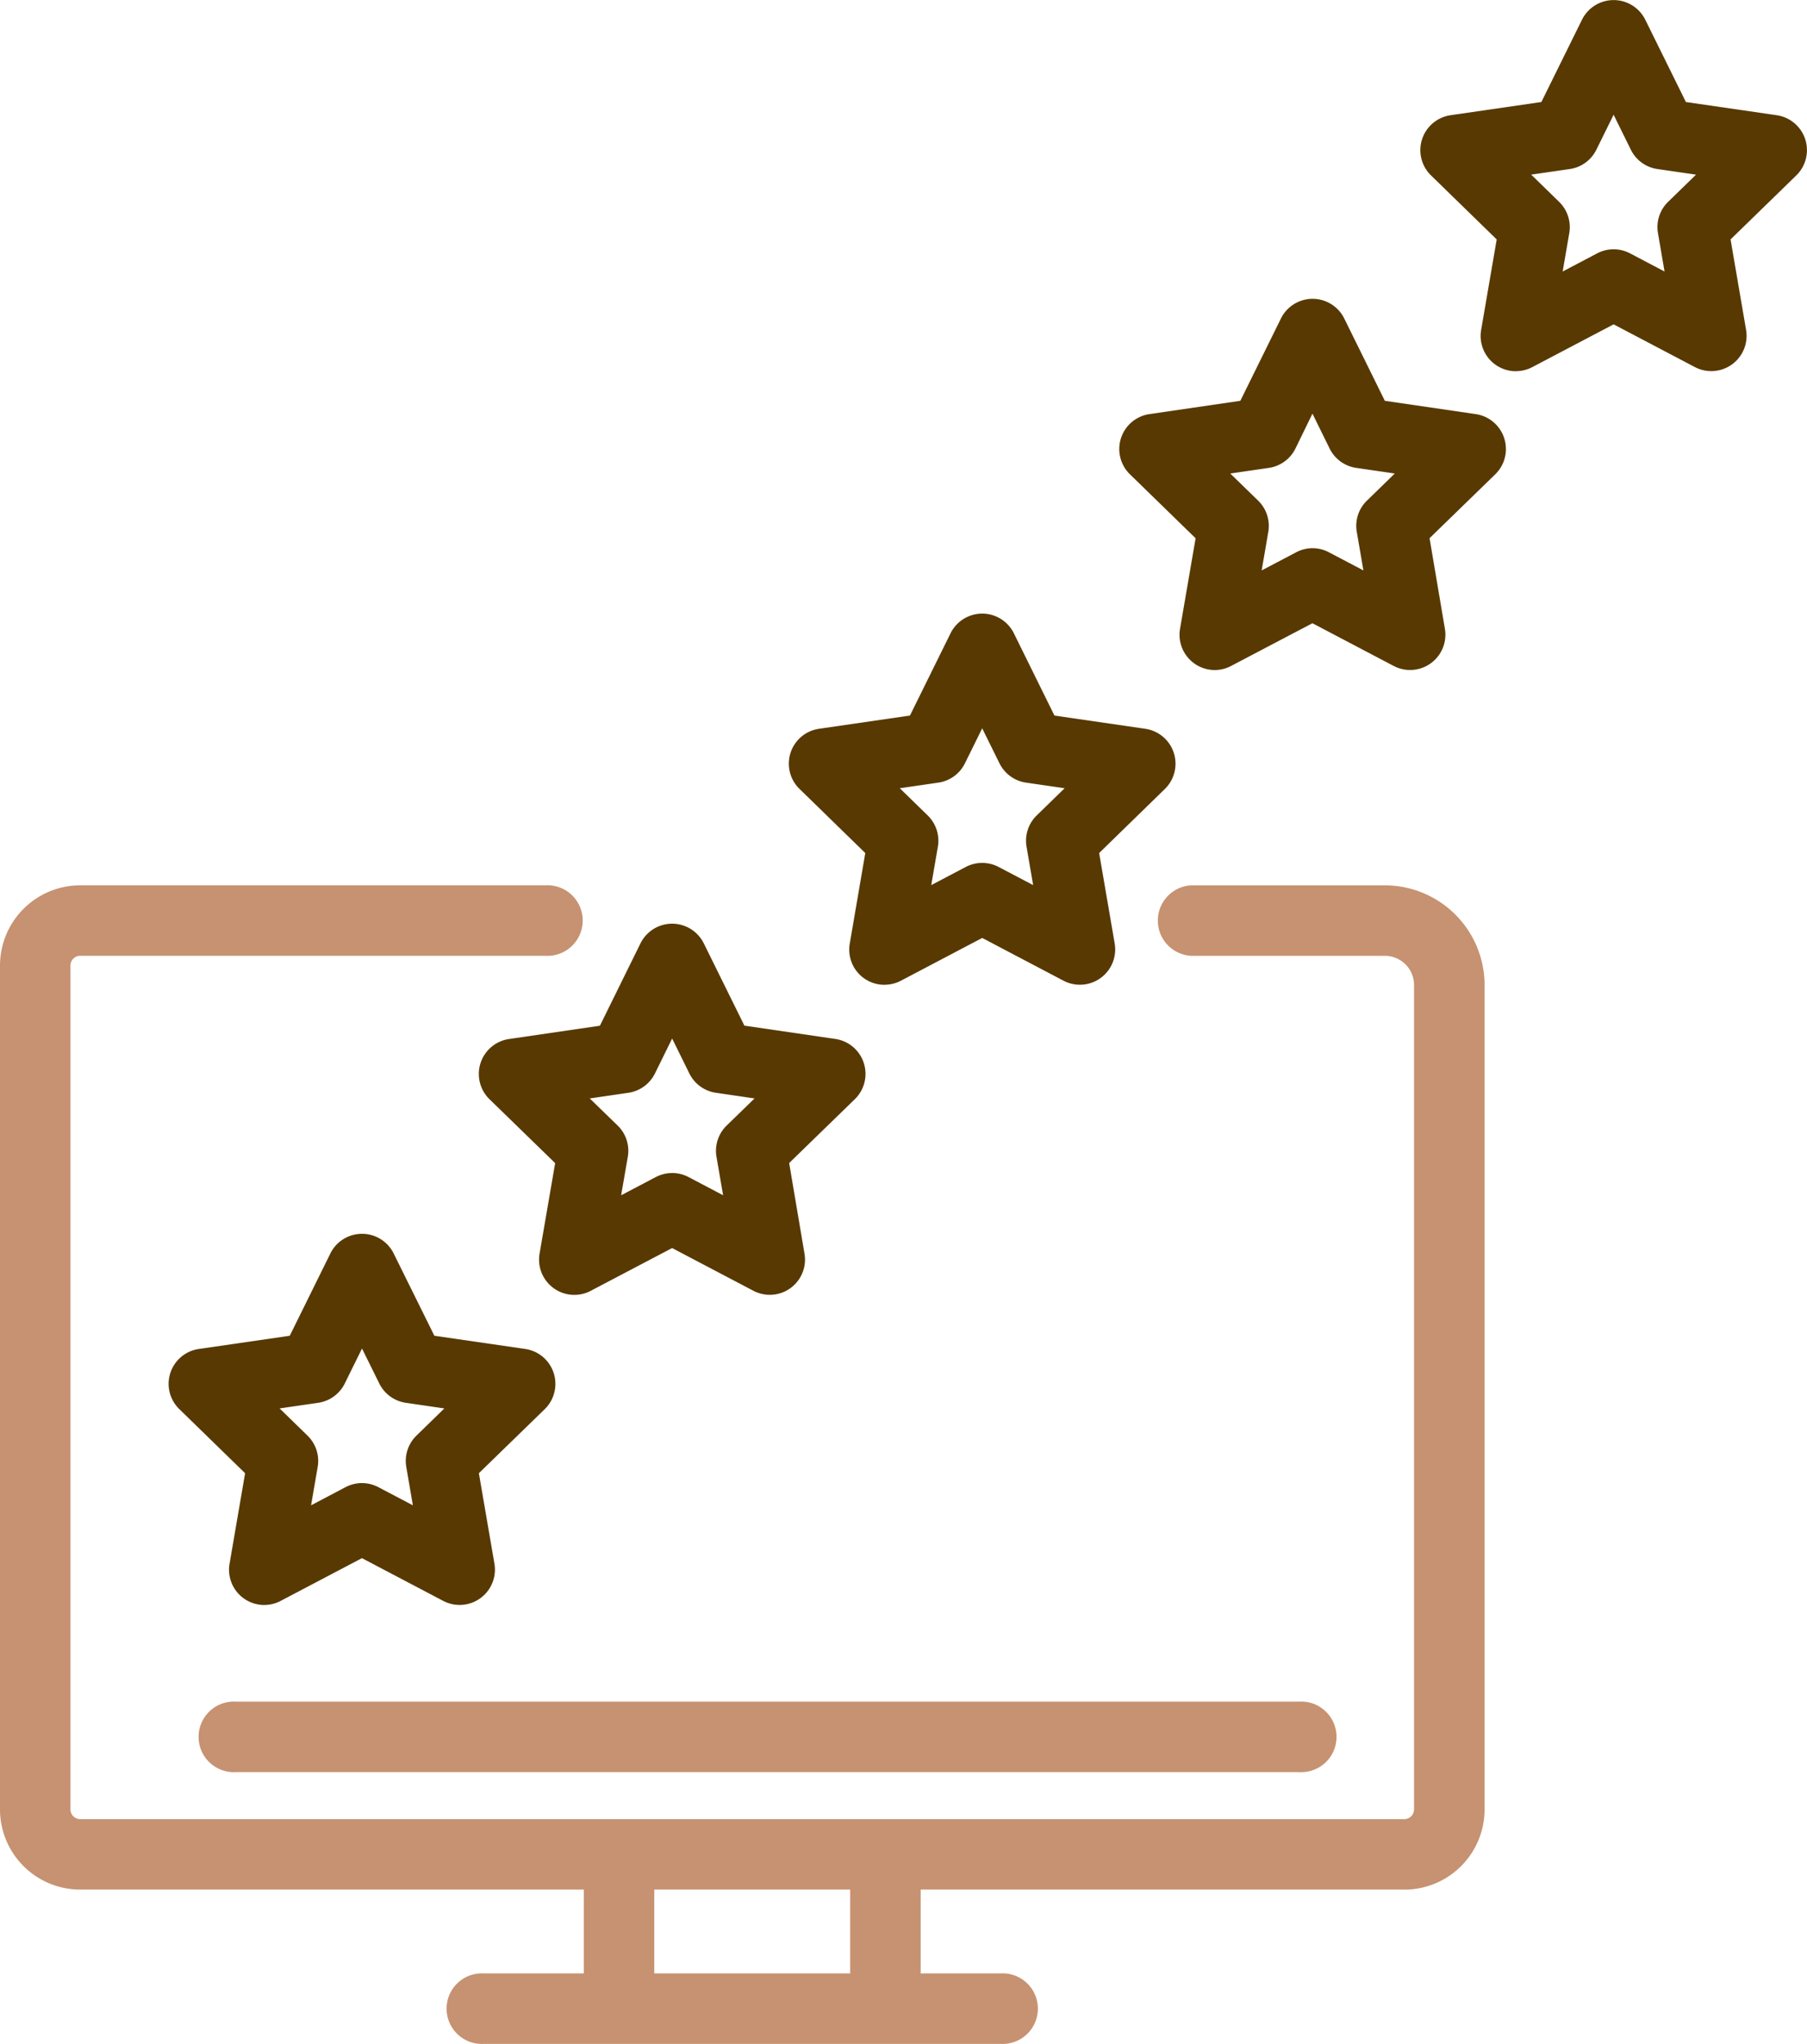
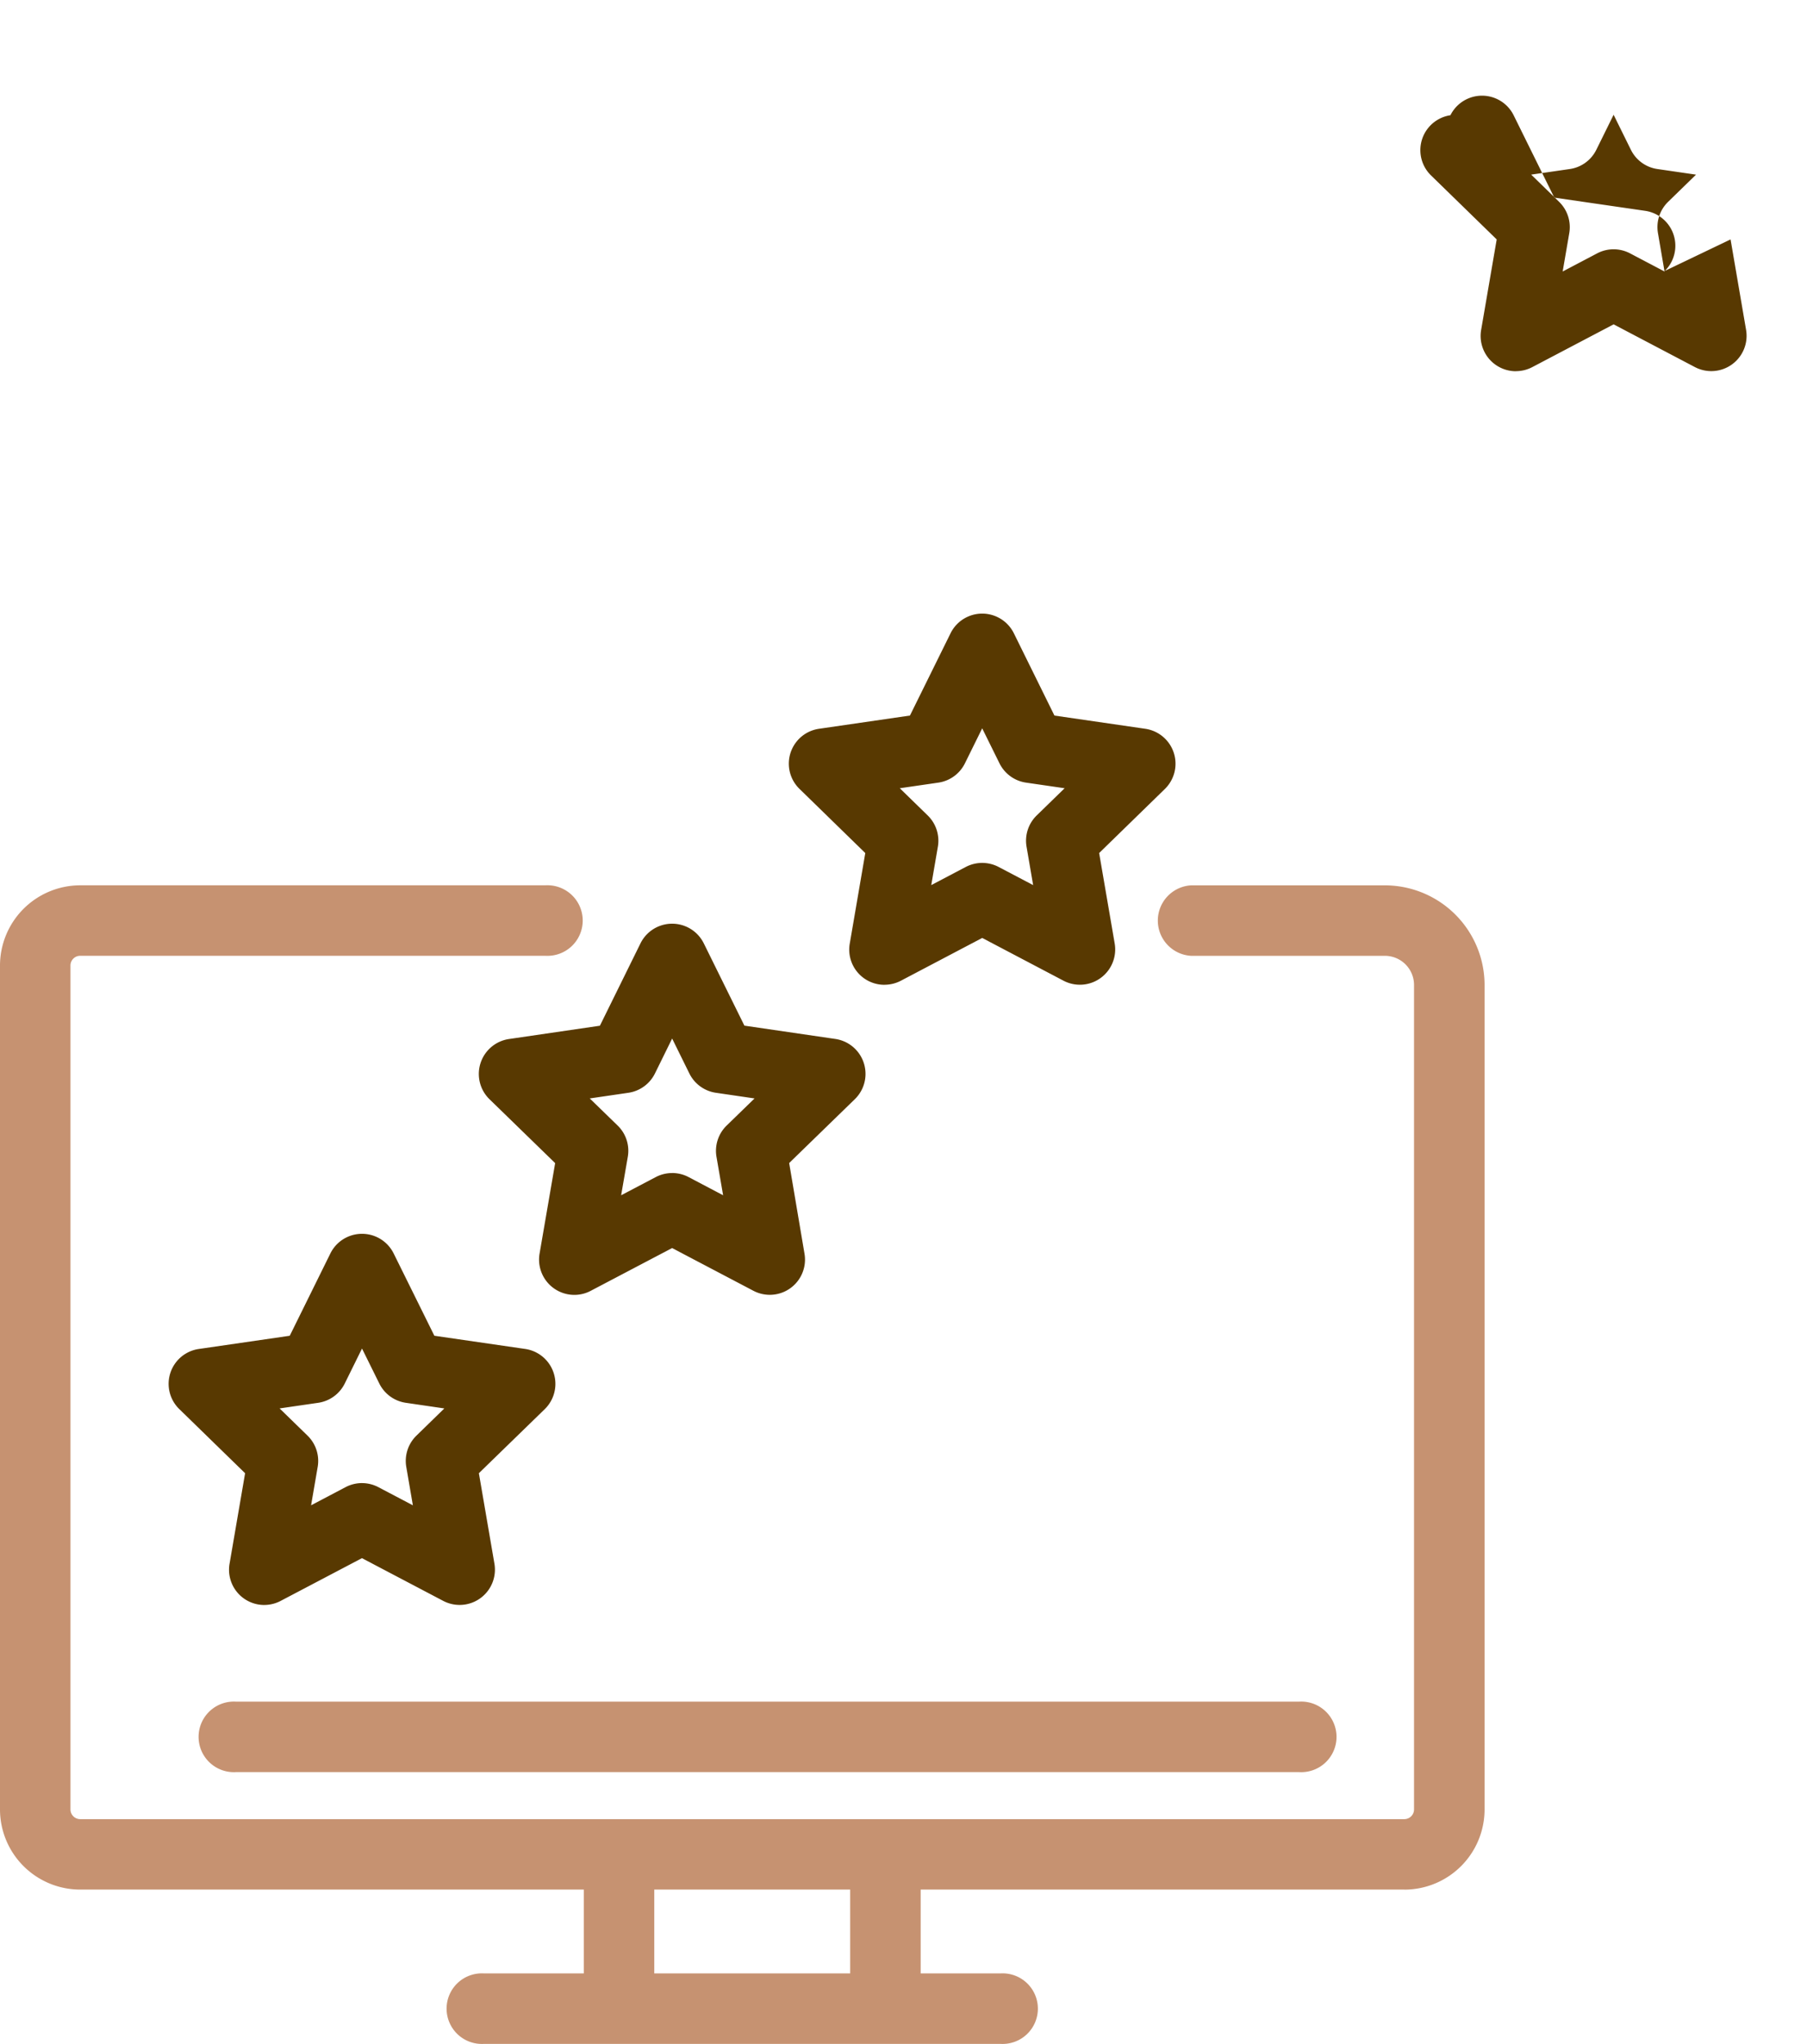
<svg xmlns="http://www.w3.org/2000/svg" id="Group_2" data-name="Group 2" width="117.731" height="133.17" viewBox="0 0 117.731 133.17">
  <defs>
    <clipPath id="clip-path">
      <rect id="Rectangle_1" data-name="Rectangle 1" width="117.731" height="133.17" fill="none" />
    </clipPath>
  </defs>
  <g id="Group_2-2" data-name="Group 2" clip-path="url(#clip-path)">
    <path id="Path_1" data-name="Path 1" d="M91.5,123.116H5.219A5.226,5.226,0,0,1,0,117.9V62.914a5.232,5.232,0,0,1,5.219-5.231H35.53a2.3,2.3,0,1,1,0,4.592H5.219a.634.634,0,0,0-.628.639V117.9a.635.635,0,0,0,.628.627H91.5a.635.635,0,0,0,.628-.627V64.177a1.9,1.9,0,0,0-1.9-1.9H77.6a2.3,2.3,0,0,1,0-4.592H90.224a6.5,6.5,0,0,1,6.5,6.494V117.9a5.226,5.226,0,0,1-5.22,5.219" fill="#c69271" />
    <path id="Path_2" data-name="Path 2" d="M65.185,133.17H31.532a2.3,2.3,0,1,1,0-4.592H65.185a2.3,2.3,0,1,1,0,4.592" fill="#c69271" />
    <path id="Path_3" data-name="Path 3" d="M40.336,132.6a2.3,2.3,0,0,1-2.3-2.3v-9.488a2.3,2.3,0,0,1,4.592,0v9.488a2.3,2.3,0,0,1-2.3,2.3" fill="#c69271" />
    <path id="Path_4" data-name="Path 4" d="M57.691,132.6a2.3,2.3,0,0,1-2.3-2.3v-9.488a2.3,2.3,0,0,1,4.592,0v9.488a2.3,2.3,0,0,1-2.3,2.3" fill="#c69271" />
    <path id="Path_5" data-name="Path 5" d="M17.219,104.573a2.295,2.295,0,0,1-2.263-2.685l1.013-5.9-4.288-4.179a2.295,2.295,0,0,1,1.272-3.916l5.925-.861,2.65-5.369a2.3,2.3,0,0,1,4.117,0L28.3,87.031l5.925.861a2.3,2.3,0,0,1,1.272,3.916L31.2,95.987l1.014,5.9a2.3,2.3,0,0,1-3.332,2.422l-5.3-2.787-5.3,2.787a2.3,2.3,0,0,1-1.069.263m6.367-7.94a2.305,2.305,0,0,1,1.069.263l2.251,1.184-.43-2.505a2.3,2.3,0,0,1,.66-2.033l1.82-1.774L26.441,91.4a2.3,2.3,0,0,1-1.728-1.256l-1.127-2.28-1.125,2.28A2.3,2.3,0,0,1,20.733,91.4l-2.516.366,1.821,1.774a2.3,2.3,0,0,1,.661,2.033l-.431,2.505,2.25-1.184a2.3,2.3,0,0,1,1.068-.263" fill="#583901" />
    <path id="Path_6" data-name="Path 6" d="M37.417,84.369a2.3,2.3,0,0,1-2.263-2.686l1.016-5.9-4.282-4.166a2.3,2.3,0,0,1,1.267-3.918l5.93-.868,2.647-5.371a2.3,2.3,0,0,1,4.119,0L48.5,66.826l5.93.868A2.3,2.3,0,0,1,55.7,71.612l-4.284,4.166,1,5.912A2.294,2.294,0,0,1,49.084,84.1L43.79,81.317l-5.306,2.789a2.276,2.276,0,0,1-1.067.263m6.375-7.941a2.3,2.3,0,0,1,1.07.264l2.251,1.186-.431-2.5a2.3,2.3,0,0,1,.661-2.042l1.818-1.767-2.52-.369a2.3,2.3,0,0,1-1.727-1.257l-1.122-2.277-1.121,2.277a2.3,2.3,0,0,1-1.727,1.257l-2.52.369,1.818,1.767a2.293,2.293,0,0,1,.66,2.042l-.433,2.5,2.256-1.185a2.3,2.3,0,0,1,1.067-.263" fill="#583901" />
    <path id="Path_7" data-name="Path 7" d="M57.626,64.165a2.292,2.292,0,0,1-2.262-2.684l1.012-5.9L52.089,51.4a2.295,2.295,0,0,1,1.272-3.916l5.924-.862,2.65-5.368a2.3,2.3,0,0,1,4.117,0L68.7,46.623l5.925.862A2.3,2.3,0,0,1,75.9,51.4L71.612,55.58l1.014,5.9A2.3,2.3,0,0,1,69.294,63.9l-5.3-2.788-5.3,2.788a2.3,2.3,0,0,1-1.069.262m6.368-7.939a2.311,2.311,0,0,1,1.069.263l2.25,1.183-.43-2.505a2.3,2.3,0,0,1,.66-2.032l1.821-1.774-2.515-.366a2.3,2.3,0,0,1-1.728-1.256l-1.127-2.281-1.126,2.281a2.3,2.3,0,0,1-1.728,1.256l-2.515.366,1.82,1.774a2.3,2.3,0,0,1,.661,2.032l-.431,2.505,2.25-1.183a2.305,2.305,0,0,1,1.069-.263" fill="#583901" />
-     <path id="Path_8" data-name="Path 8" d="M79.145,43.657a2.3,2.3,0,0,1-2.263-2.686l1.015-5.9L73.615,30.9a2.3,2.3,0,0,1,1.267-3.918l5.929-.867,2.649-5.37a2.3,2.3,0,0,1,4.118,0l2.648,5.37,5.928.867a2.3,2.3,0,0,1,1.27,3.918L93.14,35.066l1,5.909a2.3,2.3,0,0,1-3.332,2.418l-5.3-2.786-5.306,2.787a2.288,2.288,0,0,1-1.067.263m6.375-7.94a2.294,2.294,0,0,1,1.068.265l2.252,1.184-.431-2.507a2.288,2.288,0,0,1,.66-2.04l1.815-1.767-2.516-.367a2.3,2.3,0,0,1-1.728-1.258l-1.12-2.276L84.4,29.227a2.3,2.3,0,0,1-1.727,1.258l-2.517.367,1.815,1.767a2.3,2.3,0,0,1,.662,2.037l-.432,2.51,2.255-1.186a2.313,2.313,0,0,1,1.068-.263" fill="#583901" />
-     <path id="Path_9" data-name="Path 9" d="M98.765,24.188A2.3,2.3,0,0,1,96.5,21.5l1.014-5.9-4.288-4.179A2.3,2.3,0,0,1,94.5,7.508l5.925-.861,2.649-5.368a2.3,2.3,0,0,1,4.117,0l2.65,5.368,5.925.861a2.3,2.3,0,0,1,1.272,3.917L112.751,15.6l1.012,5.9a2.3,2.3,0,0,1-3.331,2.42l-5.3-2.787-5.3,2.787a2.3,2.3,0,0,1-1.069.263m6.368-7.94a2.3,2.3,0,0,1,1.068.263l2.25,1.184-.429-2.506a2.3,2.3,0,0,1,.66-2.032l1.82-1.772-2.516-.367a2.293,2.293,0,0,1-1.728-1.255l-1.125-2.28-1.126,2.28a2.291,2.291,0,0,1-1.727,1.255l-2.516.365,1.82,1.774a2.3,2.3,0,0,1,.661,2.033l-.431,2.505,2.25-1.184a2.305,2.305,0,0,1,1.069-.263" fill="#583901" />
+     <path id="Path_9" data-name="Path 9" d="M98.765,24.188A2.3,2.3,0,0,1,96.5,21.5l1.014-5.9-4.288-4.179A2.3,2.3,0,0,1,94.5,7.508a2.3,2.3,0,0,1,4.117,0l2.65,5.368,5.925.861a2.3,2.3,0,0,1,1.272,3.917L112.751,15.6l1.012,5.9a2.3,2.3,0,0,1-3.331,2.42l-5.3-2.787-5.3,2.787a2.3,2.3,0,0,1-1.069.263m6.368-7.94a2.3,2.3,0,0,1,1.068.263l2.25,1.184-.429-2.506a2.3,2.3,0,0,1,.66-2.032l1.82-1.772-2.516-.367a2.293,2.293,0,0,1-1.728-1.255l-1.125-2.28-1.126,2.28a2.291,2.291,0,0,1-1.727,1.255l-2.516.365,1.82,1.774a2.3,2.3,0,0,1,.661,2.033l-.431,2.505,2.25-1.184a2.305,2.305,0,0,1,1.069-.263" fill="#583901" />
    <path id="Path_10" data-name="Path 10" d="M84.634,115.462H15.382a2.3,2.3,0,1,1,0-4.591H84.634a2.3,2.3,0,1,1,0,4.591" fill="#c69271" />
  </g>
</svg>